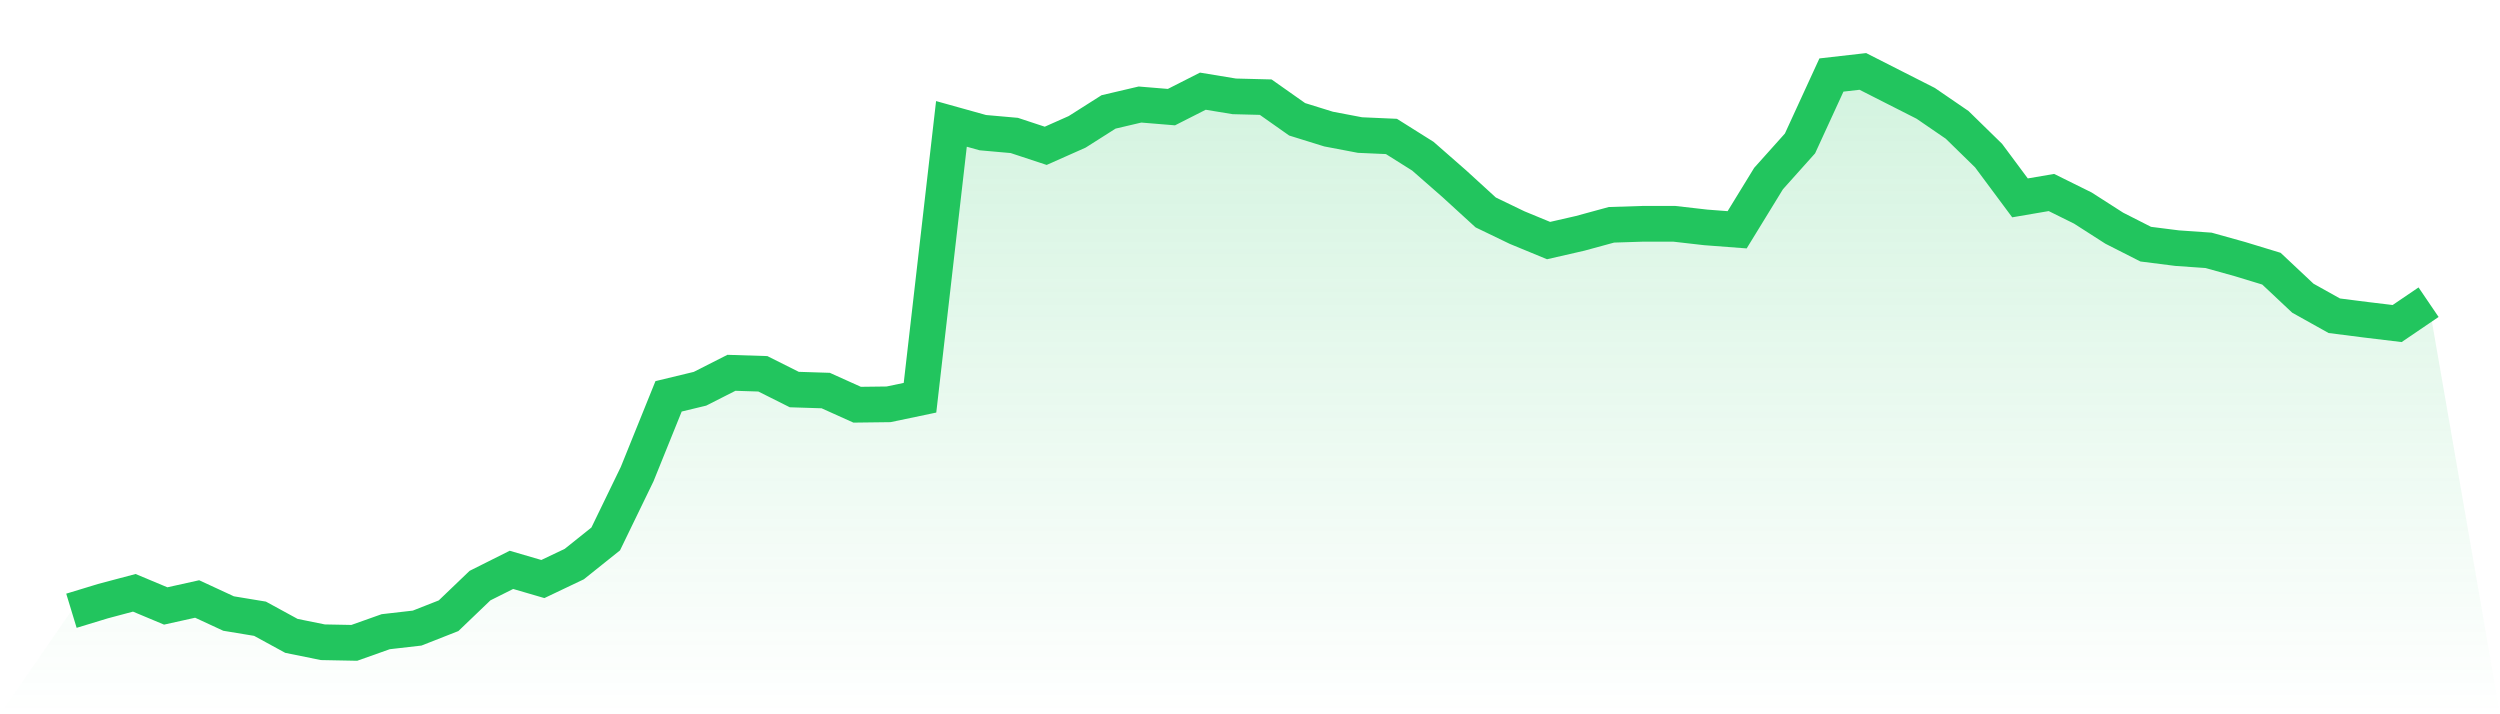
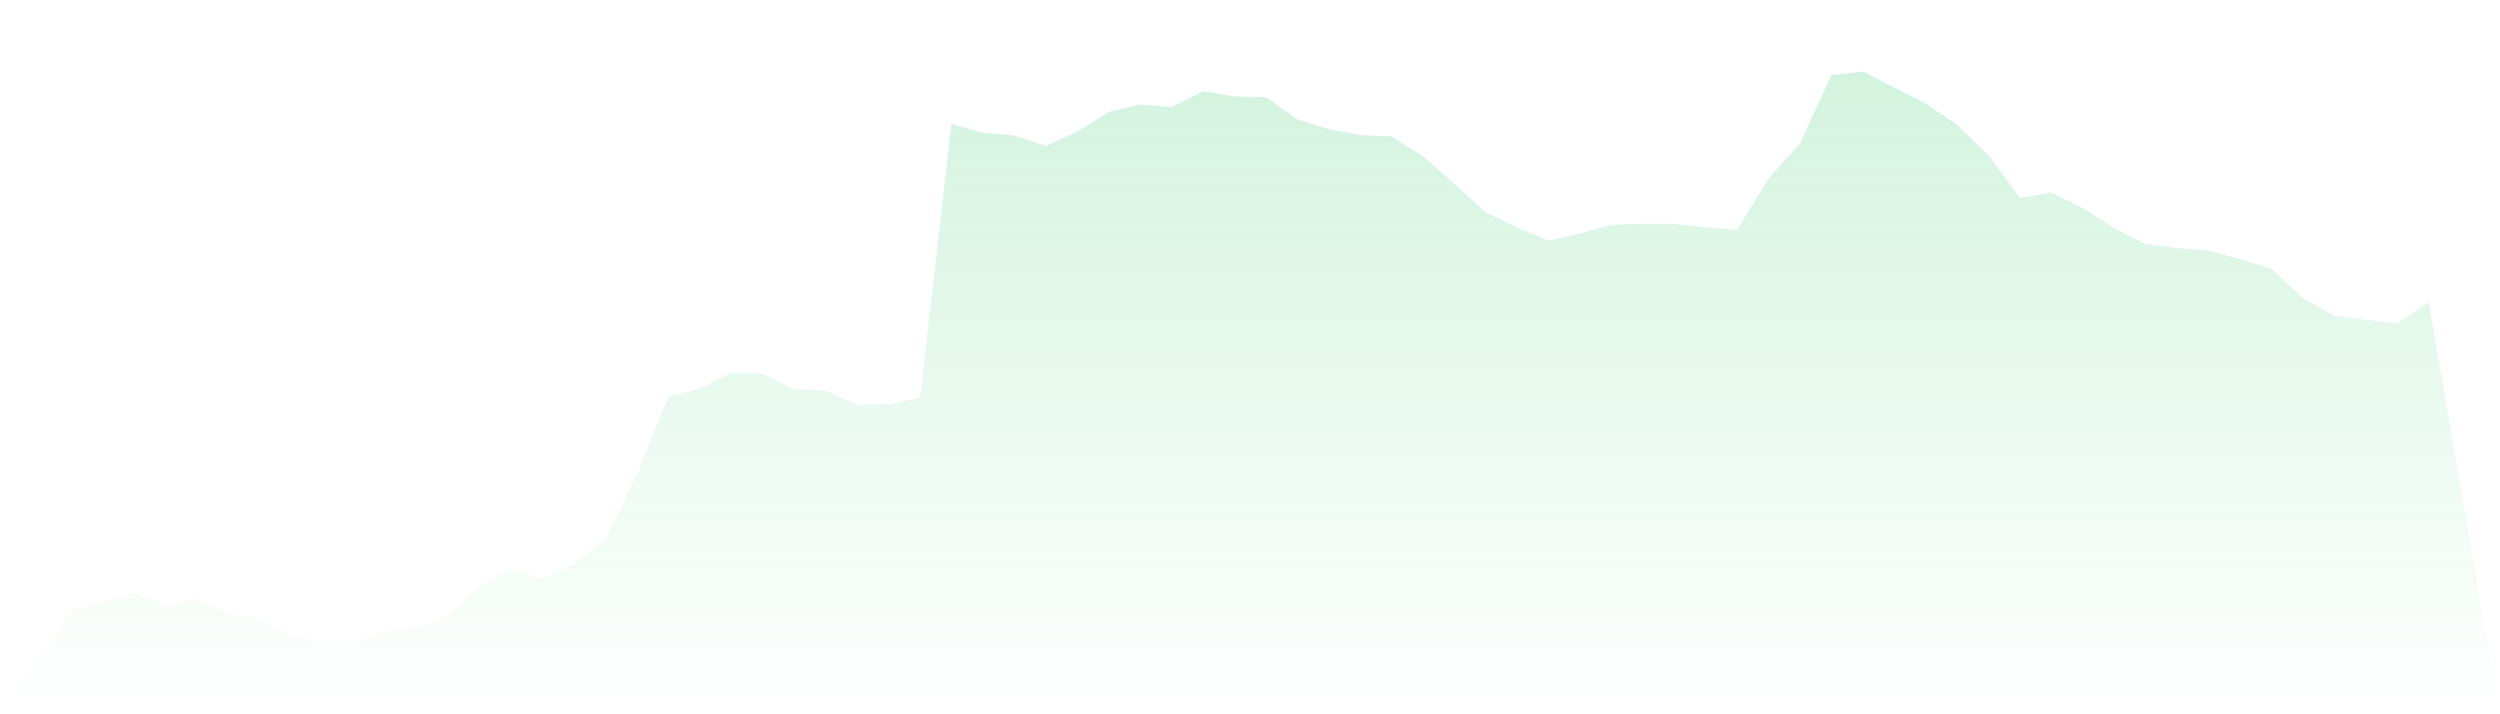
<svg xmlns="http://www.w3.org/2000/svg" viewBox="0 0 140 40">
  <defs>
    <linearGradient id="gradient" x1="0" x2="0" y1="0" y2="1">
      <stop offset="0%" stop-color="#22c55e" stop-opacity="0.2" />
      <stop offset="100%" stop-color="#22c55e" stop-opacity="0" />
    </linearGradient>
  </defs>
  <path d="M4,34.202 L4,34.202 L5.76,33.666 L7.52,33.197 L9.28,33.934 L11.04,33.543 L12.8,34.358 L14.56,34.649 L16.32,35.609 L18.08,35.966 L19.84,36 L21.6,35.375 L23.36,35.173 L25.12,34.481 L26.88,32.794 L28.64,31.912 L30.4,32.426 L32.16,31.588 L33.92,30.181 L35.68,26.551 L37.44,22.195 L39.2,21.77 L40.96,20.877 L42.72,20.933 L44.48,21.815 L46.24,21.871 L48,22.664 L49.76,22.642 L51.52,22.273 L53.28,6.938 L55.04,7.429 L56.8,7.585 L58.56,8.166 L60.32,7.384 L62.08,6.267 L63.84,5.854 L65.6,5.999 L67.36,5.106 L69.12,5.396 L70.88,5.441 L72.64,6.681 L74.4,7.228 L76.16,7.563 L77.92,7.641 L79.68,8.747 L81.44,10.288 L83.2,11.897 L84.96,12.746 L86.72,13.472 L88.48,13.069 L90.24,12.589 L92,12.533 L93.76,12.533 L95.52,12.734 L97.28,12.868 L99.04,9.998 L100.8,8.032 L102.56,4.201 L104.32,4 L106.08,4.894 L107.84,5.787 L109.6,6.993 L111.36,8.713 L113.12,11.081 L114.88,10.78 L116.64,11.651 L118.4,12.779 L120.16,13.673 L121.92,13.896 L123.68,14.019 L125.44,14.51 L127.2,15.046 L128.96,16.699 L130.72,17.682 L132.48,17.906 L134.24,18.118 L136,16.923 L140,40 L0,40 z" fill="url(#gradient)" />
-   <path d="M4,34.202 L4,34.202 L5.76,33.666 L7.52,33.197 L9.28,33.934 L11.04,33.543 L12.8,34.358 L14.56,34.649 L16.32,35.609 L18.08,35.966 L19.84,36 L21.6,35.375 L23.36,35.173 L25.12,34.481 L26.88,32.794 L28.64,31.912 L30.4,32.426 L32.16,31.588 L33.92,30.181 L35.68,26.551 L37.44,22.195 L39.2,21.77 L40.96,20.877 L42.72,20.933 L44.48,21.815 L46.24,21.871 L48,22.664 L49.76,22.642 L51.52,22.273 L53.28,6.938 L55.04,7.429 L56.8,7.585 L58.56,8.166 L60.32,7.384 L62.08,6.267 L63.84,5.854 L65.6,5.999 L67.36,5.106 L69.12,5.396 L70.88,5.441 L72.64,6.681 L74.4,7.228 L76.16,7.563 L77.92,7.641 L79.68,8.747 L81.44,10.288 L83.2,11.897 L84.96,12.746 L86.72,13.472 L88.48,13.069 L90.24,12.589 L92,12.533 L93.76,12.533 L95.52,12.734 L97.28,12.868 L99.04,9.998 L100.8,8.032 L102.56,4.201 L104.32,4 L106.08,4.894 L107.84,5.787 L109.6,6.993 L111.36,8.713 L113.12,11.081 L114.88,10.78 L116.64,11.651 L118.4,12.779 L120.16,13.673 L121.92,13.896 L123.68,14.019 L125.44,14.51 L127.2,15.046 L128.96,16.699 L130.72,17.682 L132.48,17.906 L134.24,18.118 L136,16.923" fill="none" stroke="#22c55e" stroke-width="2" />
</svg>